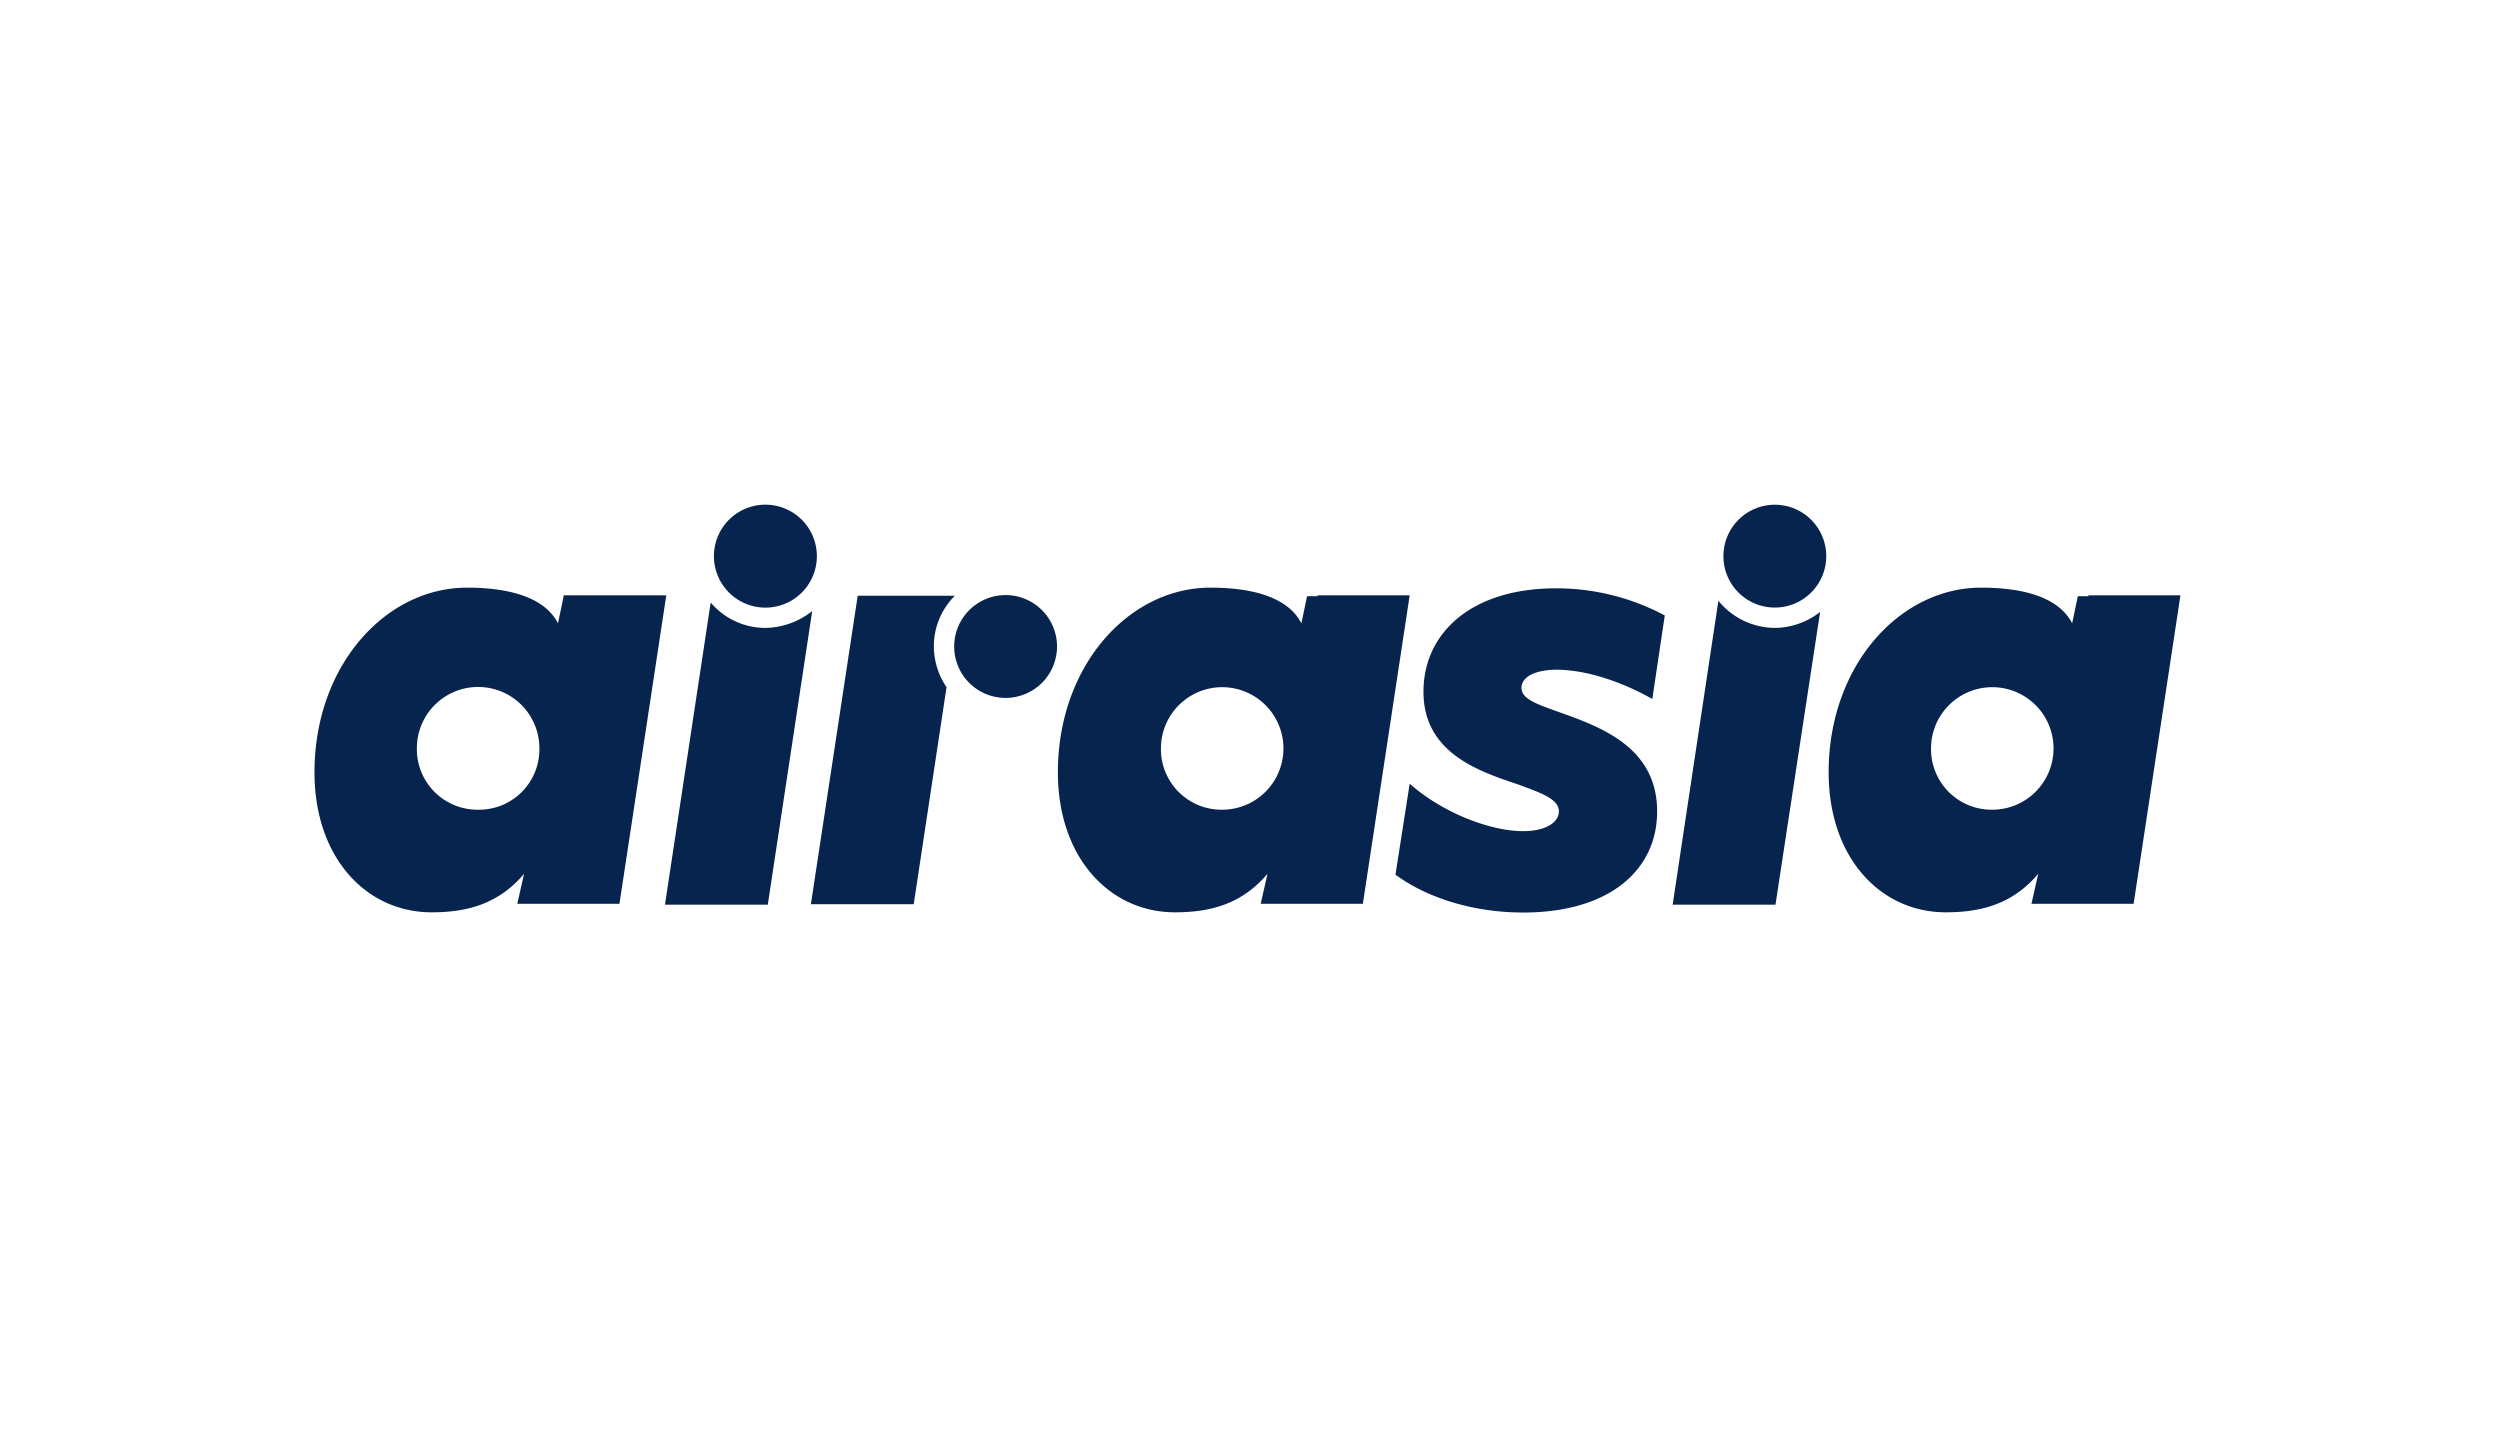
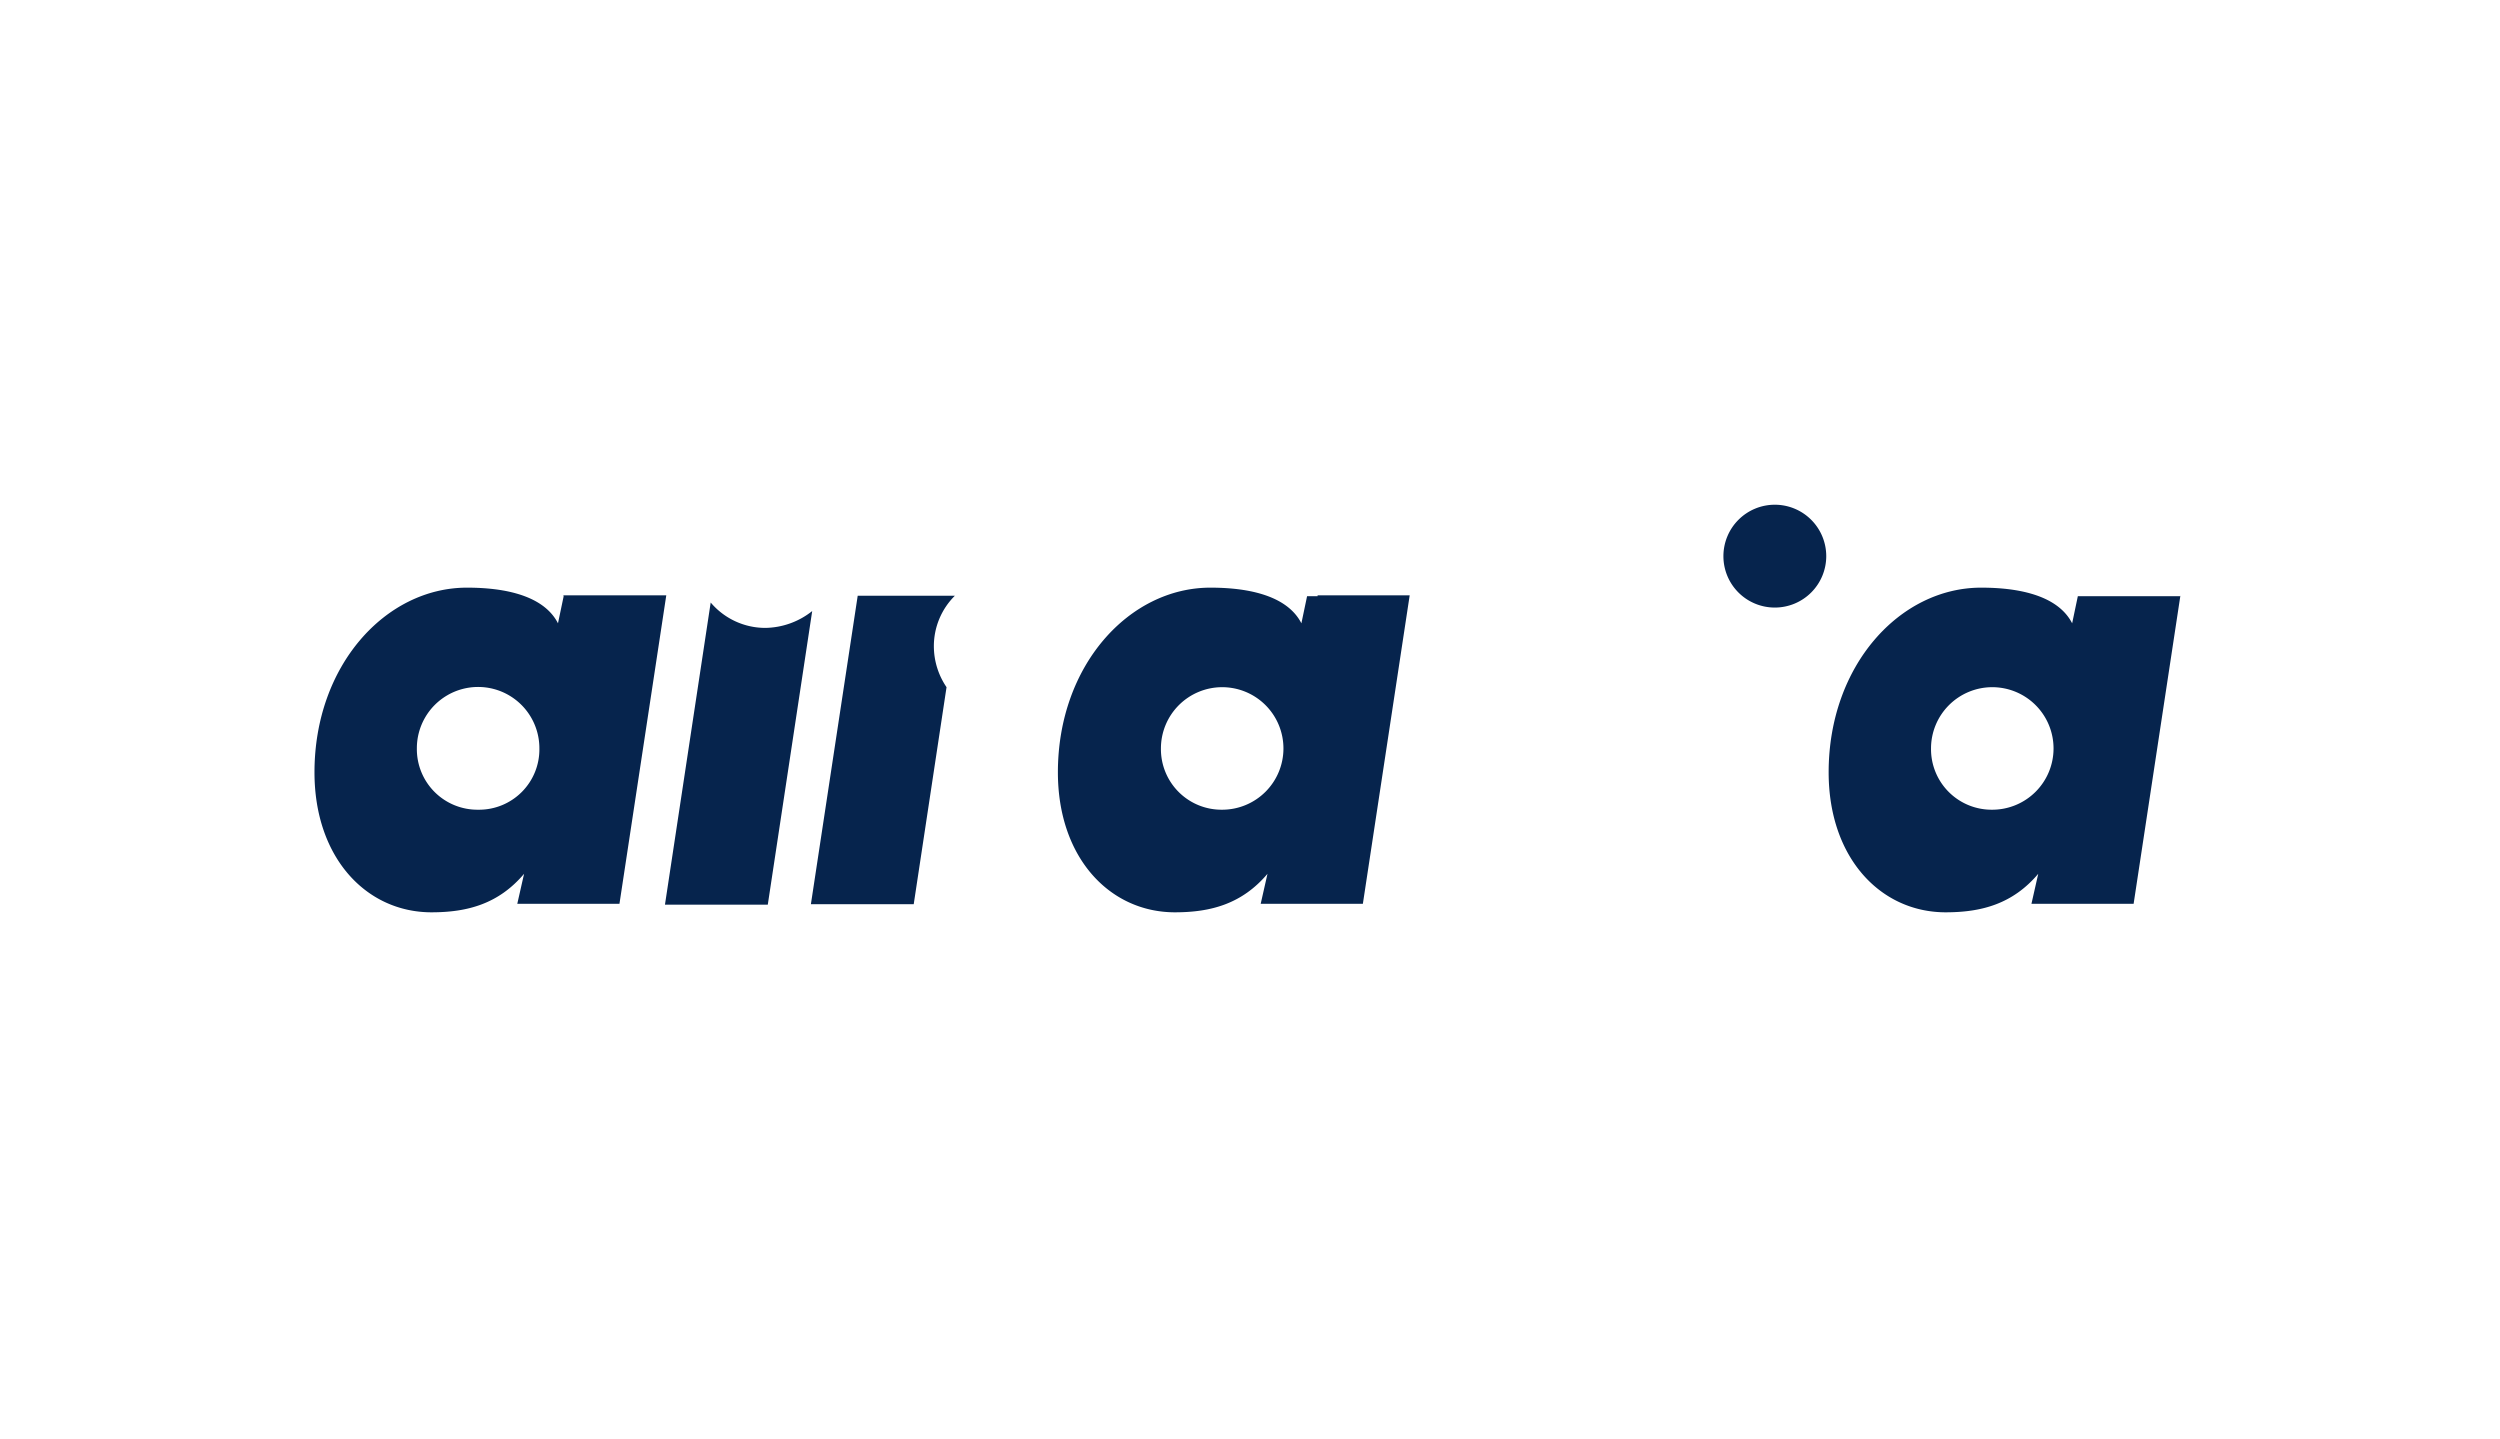
<svg xmlns="http://www.w3.org/2000/svg" width="431" height="248" viewBox="0 0 431 248">
  <defs>
    <clipPath id="clip-path">
      <rect id="Rectangle_15357" data-name="Rectangle 15357" width="431" height="248" transform="translate(4133 -1889)" fill="#fff" stroke="#707070" stroke-width="1" opacity="0.404" />
    </clipPath>
  </defs>
  <g id="next-logo-airasia-box" transform="translate(-4133 1889)" clip-path="url(#clip-path)">
    <g id="next-logo-airasia" transform="translate(4187.217 -1802)">
-       <path id="Path_78009" data-name="Path 78009" d="M611.88,109.085l2.15-14.408A39.829,39.829,0,0,0,595.322,90c-14.785,0-22.894,7.807-22.894,17.84,0,10.6,9.656,13.729,16.256,15.954,4,1.471,7.091,2.527,7.091,4.677,0,1.735-2.037,3.395-6.148,3.395-5.959,0-14.219-3.395-19.575-8.185l-2.452,15.69c5.544,4.073,13.541,6.525,22.027,6.525,14.71,0,23.083-7.2,23.083-17.425,0-10.712-9.052-14.333-16.369-16.935-4.073-1.471-7.015-2.338-7.015-4.375,0-1.735,2.037-3.131,6.223-3.131C601.659,104.144,608,106.86,611.88,109.085Z" transform="translate(-381.239 -75.576)" fill="#06244d" />
      <path id="Path_78010" data-name="Path 78010" d="M116.46,91.171l-.981,4.677c-2.829-5.544-11.2-6.148-15.69-6.148C85.758,89.7,73.5,103.127,73.5,121.533c0,14.785,8.977,24.139,20.179,24.139,6.223,0,11.579-1.471,15.954-6.638l-1.169,5.167h17.614l8.072-53.181H116.422v.151Zm-14.71,36.812a10.443,10.443,0,0,1-10.6-10.6,10.561,10.561,0,1,1,21.122,0A10.4,10.4,0,0,1,101.75,127.983Z" transform="translate(-73.5 -75.389)" fill="#06244d" />
      <path id="Path_78011" data-name="Path 78011" d="M458.108,91.171H456.26l-.981,4.677c-2.829-5.544-11.2-6.148-15.69-6.148-14.031,0-26.289,13.427-26.289,31.833,0,14.785,8.977,24.139,20.179,24.139,6.223,0,11.579-1.471,15.954-6.638l-1.169,5.167h17.614l8.072-53.181H458.07v.151Zm-16.445,36.812a10.443,10.443,0,0,1-10.6-10.6,10.561,10.561,0,1,1,10.6,10.6Z" transform="translate(-285.136 -75.389)" fill="#06244d" />
-       <path id="Path_78012" data-name="Path 78012" d="M810.408,91.171H808.56l-.981,4.677c-2.829-5.544-11.2-6.148-15.69-6.148-14.031,0-26.289,13.427-26.289,31.833,0,14.785,8.977,24.139,20.179,24.139,6.223,0,11.579-1.471,15.954-6.638l-1.169,5.167h17.614l8.071-53.181H810.37v.151ZM793.85,127.983a10.443,10.443,0,0,1-10.6-10.6,10.561,10.561,0,1,1,10.6,10.6Z" transform="translate(-504.558 -75.389)" fill="#06244d" />
-       <path id="Path_78013" data-name="Path 78013" d="M273.575,62.674a8.874,8.874,0,1,0-10.674,6.6A8.865,8.865,0,0,0,273.575,62.674Z" transform="translate(-187.202 -51.758)" fill="#06244d" />
+       <path id="Path_78012" data-name="Path 78012" d="M810.408,91.171H808.56l-.981,4.677c-2.829-5.544-11.2-6.148-15.69-6.148-14.031,0-26.289,13.427-26.289,31.833,0,14.785,8.977,24.139,20.179,24.139,6.223,0,11.579-1.471,15.954-6.638l-1.169,5.167h17.614l8.071-53.181v.151ZM793.85,127.983a10.443,10.443,0,0,1-10.6-10.6,10.561,10.561,0,1,1,10.6,10.6Z" transform="translate(-504.558 -75.389)" fill="#06244d" />
      <path id="Path_78014" data-name="Path 78014" d="M251.012,100.875a12.332,12.332,0,0,1-9.429-4.375L233.7,148.588h17.727l7.657-50.617A13.259,13.259,0,0,1,251.012,100.875Z" transform="translate(-173.277 -79.625)" fill="#06244d" />
-       <path id="Path_78015" data-name="Path 78015" d="M374.764,110.827a8.864,8.864,0,1,0-8.864-8.864A8.853,8.853,0,0,0,374.764,110.827Z" transform="translate(-255.614 -77.507)" fill="#06244d" />
      <path id="Path_78016" data-name="Path 78016" d="M321.6,102.15a12.25,12.25,0,0,1,3.621-8.75H308.471L300.4,146.581h17.727l5.658-37.416A12.576,12.576,0,0,1,321.6,102.15Z" transform="translate(-214.819 -77.694)" fill="#06244d" />
      <path id="Path_78017" data-name="Path 78017" d="M726.364,69.527a8.864,8.864,0,1,0-8.864-8.864A8.853,8.853,0,0,0,726.364,69.527Z" transform="translate(-474.6 -51.784)" fill="#06244d" />
-       <path id="Path_78018" data-name="Path 78018" d="M711.914,100.377a12.671,12.671,0,0,1-9.731-4.677L694.3,148.089h17.727l7.694-50.466A12.767,12.767,0,0,1,711.914,100.377Z" transform="translate(-460.151 -79.126)" fill="#06244d" />
    </g>
  </g>
</svg>